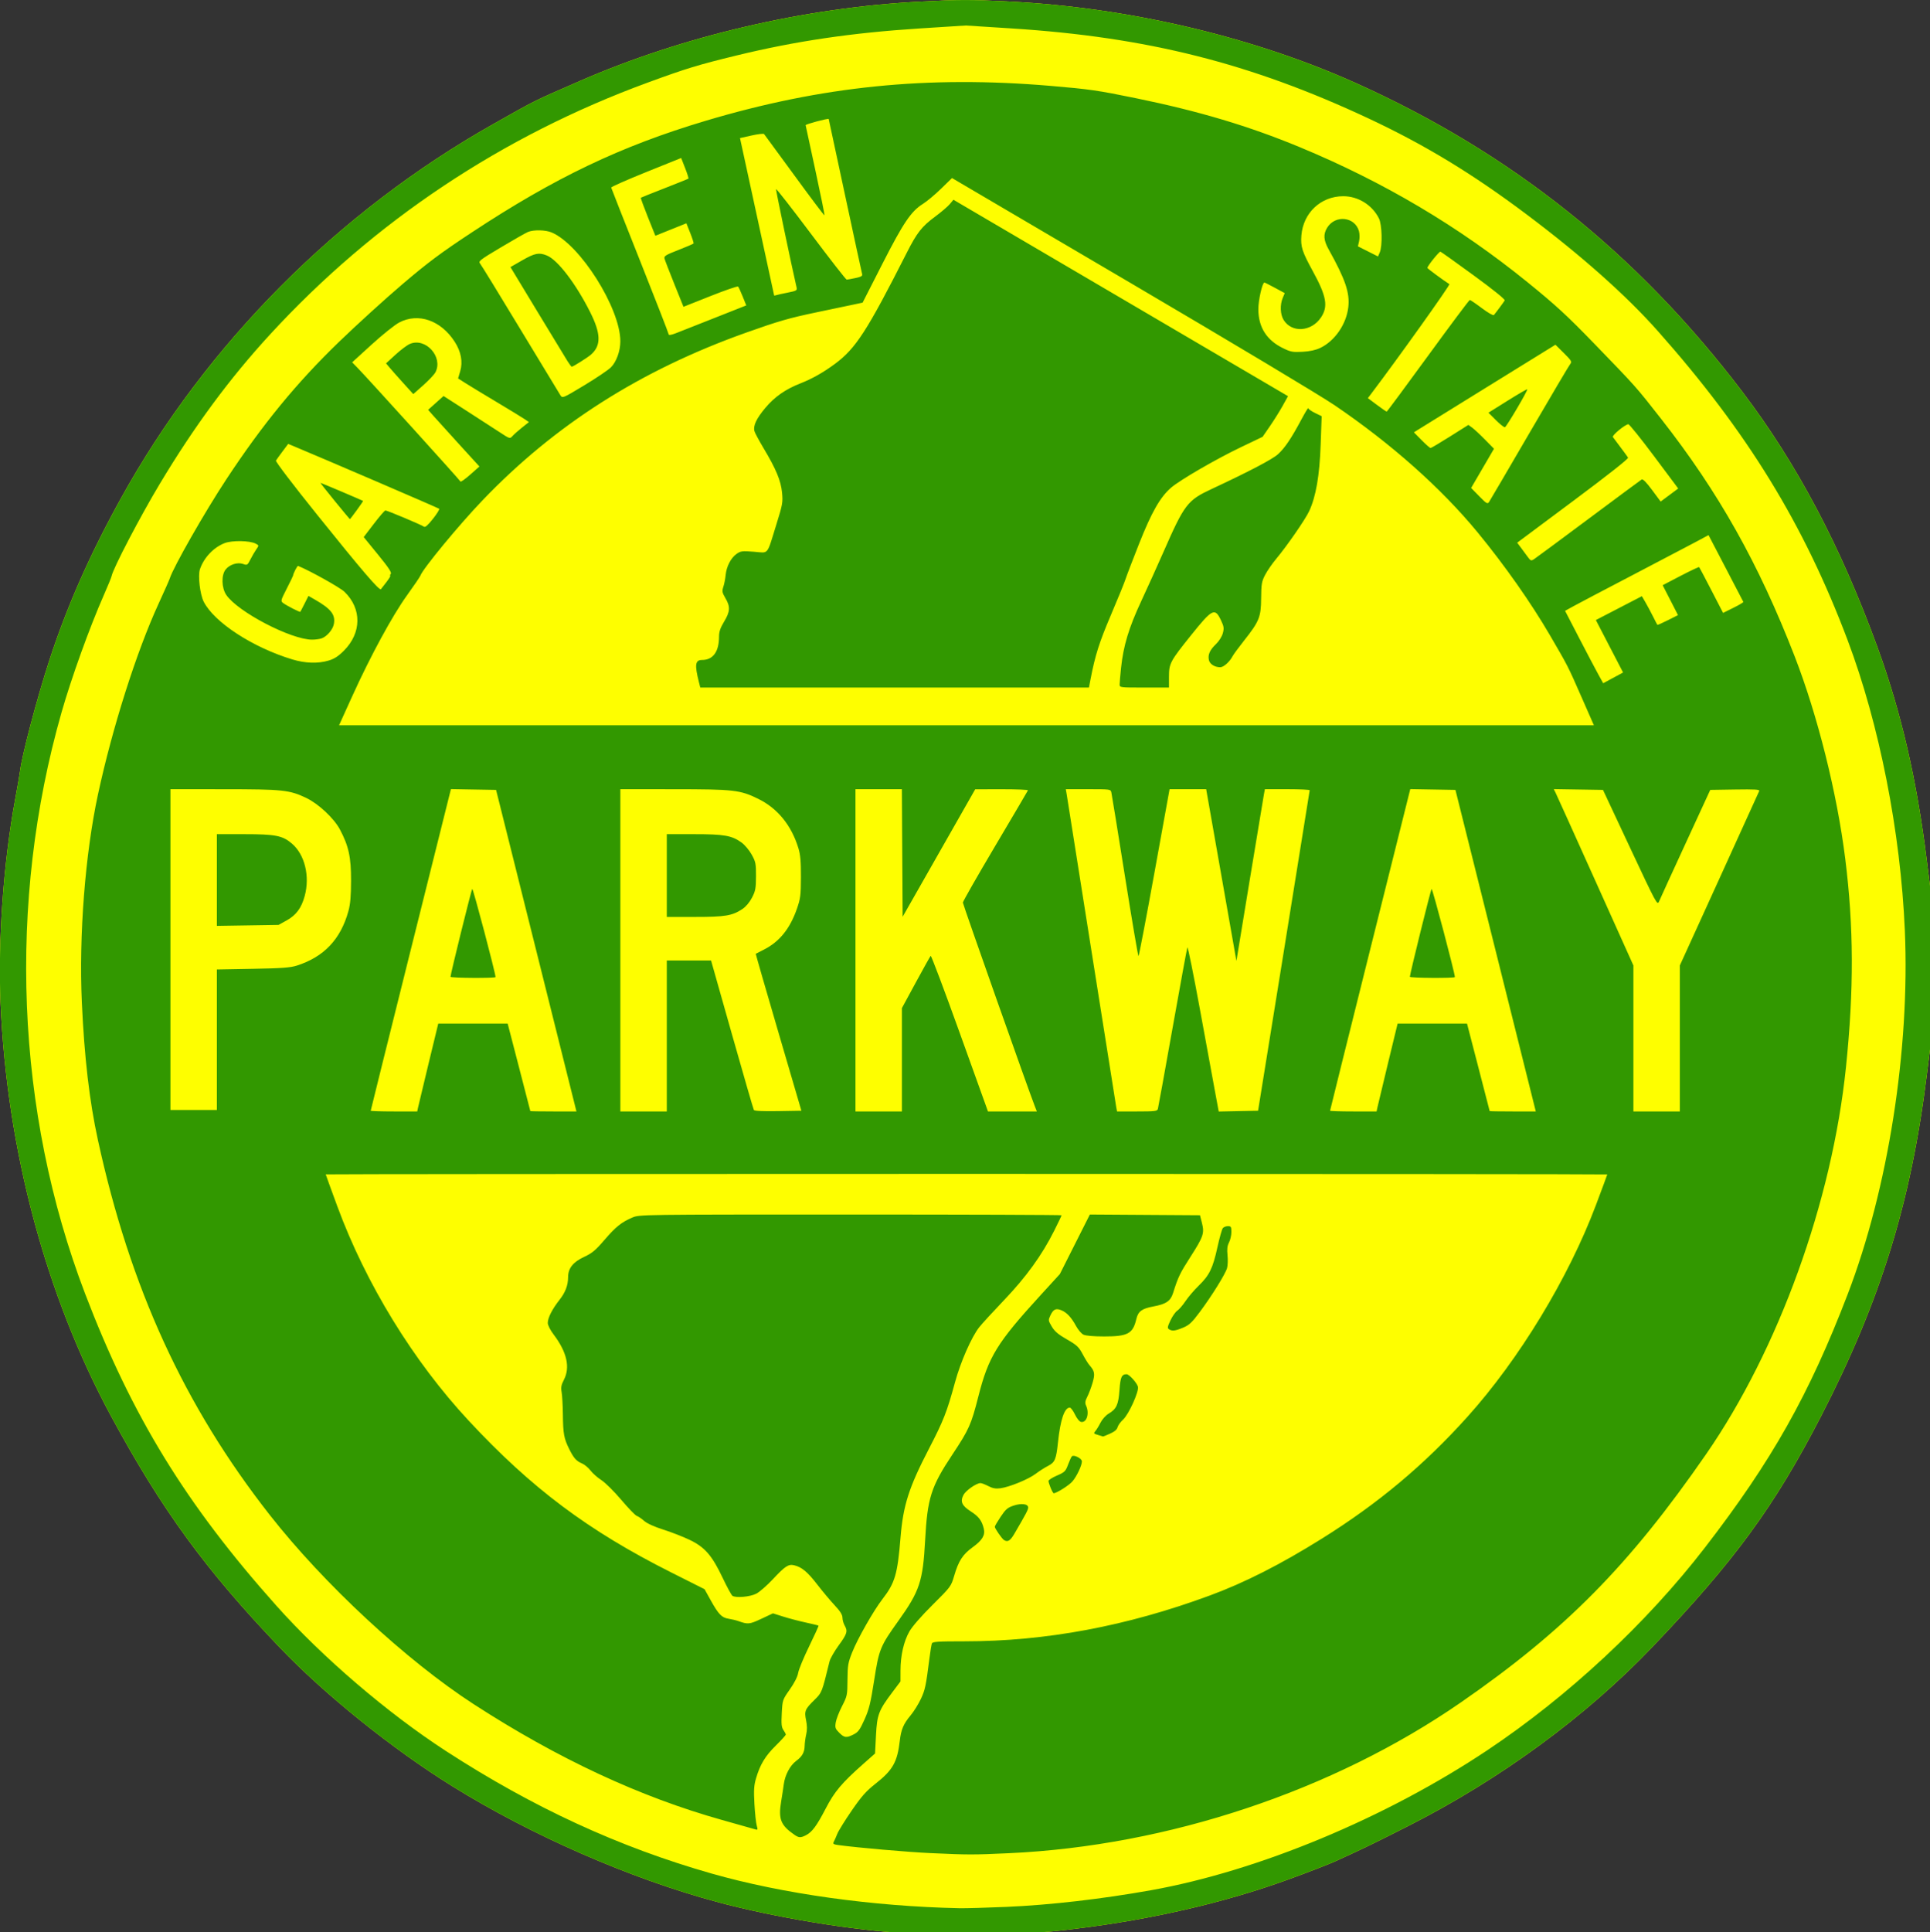
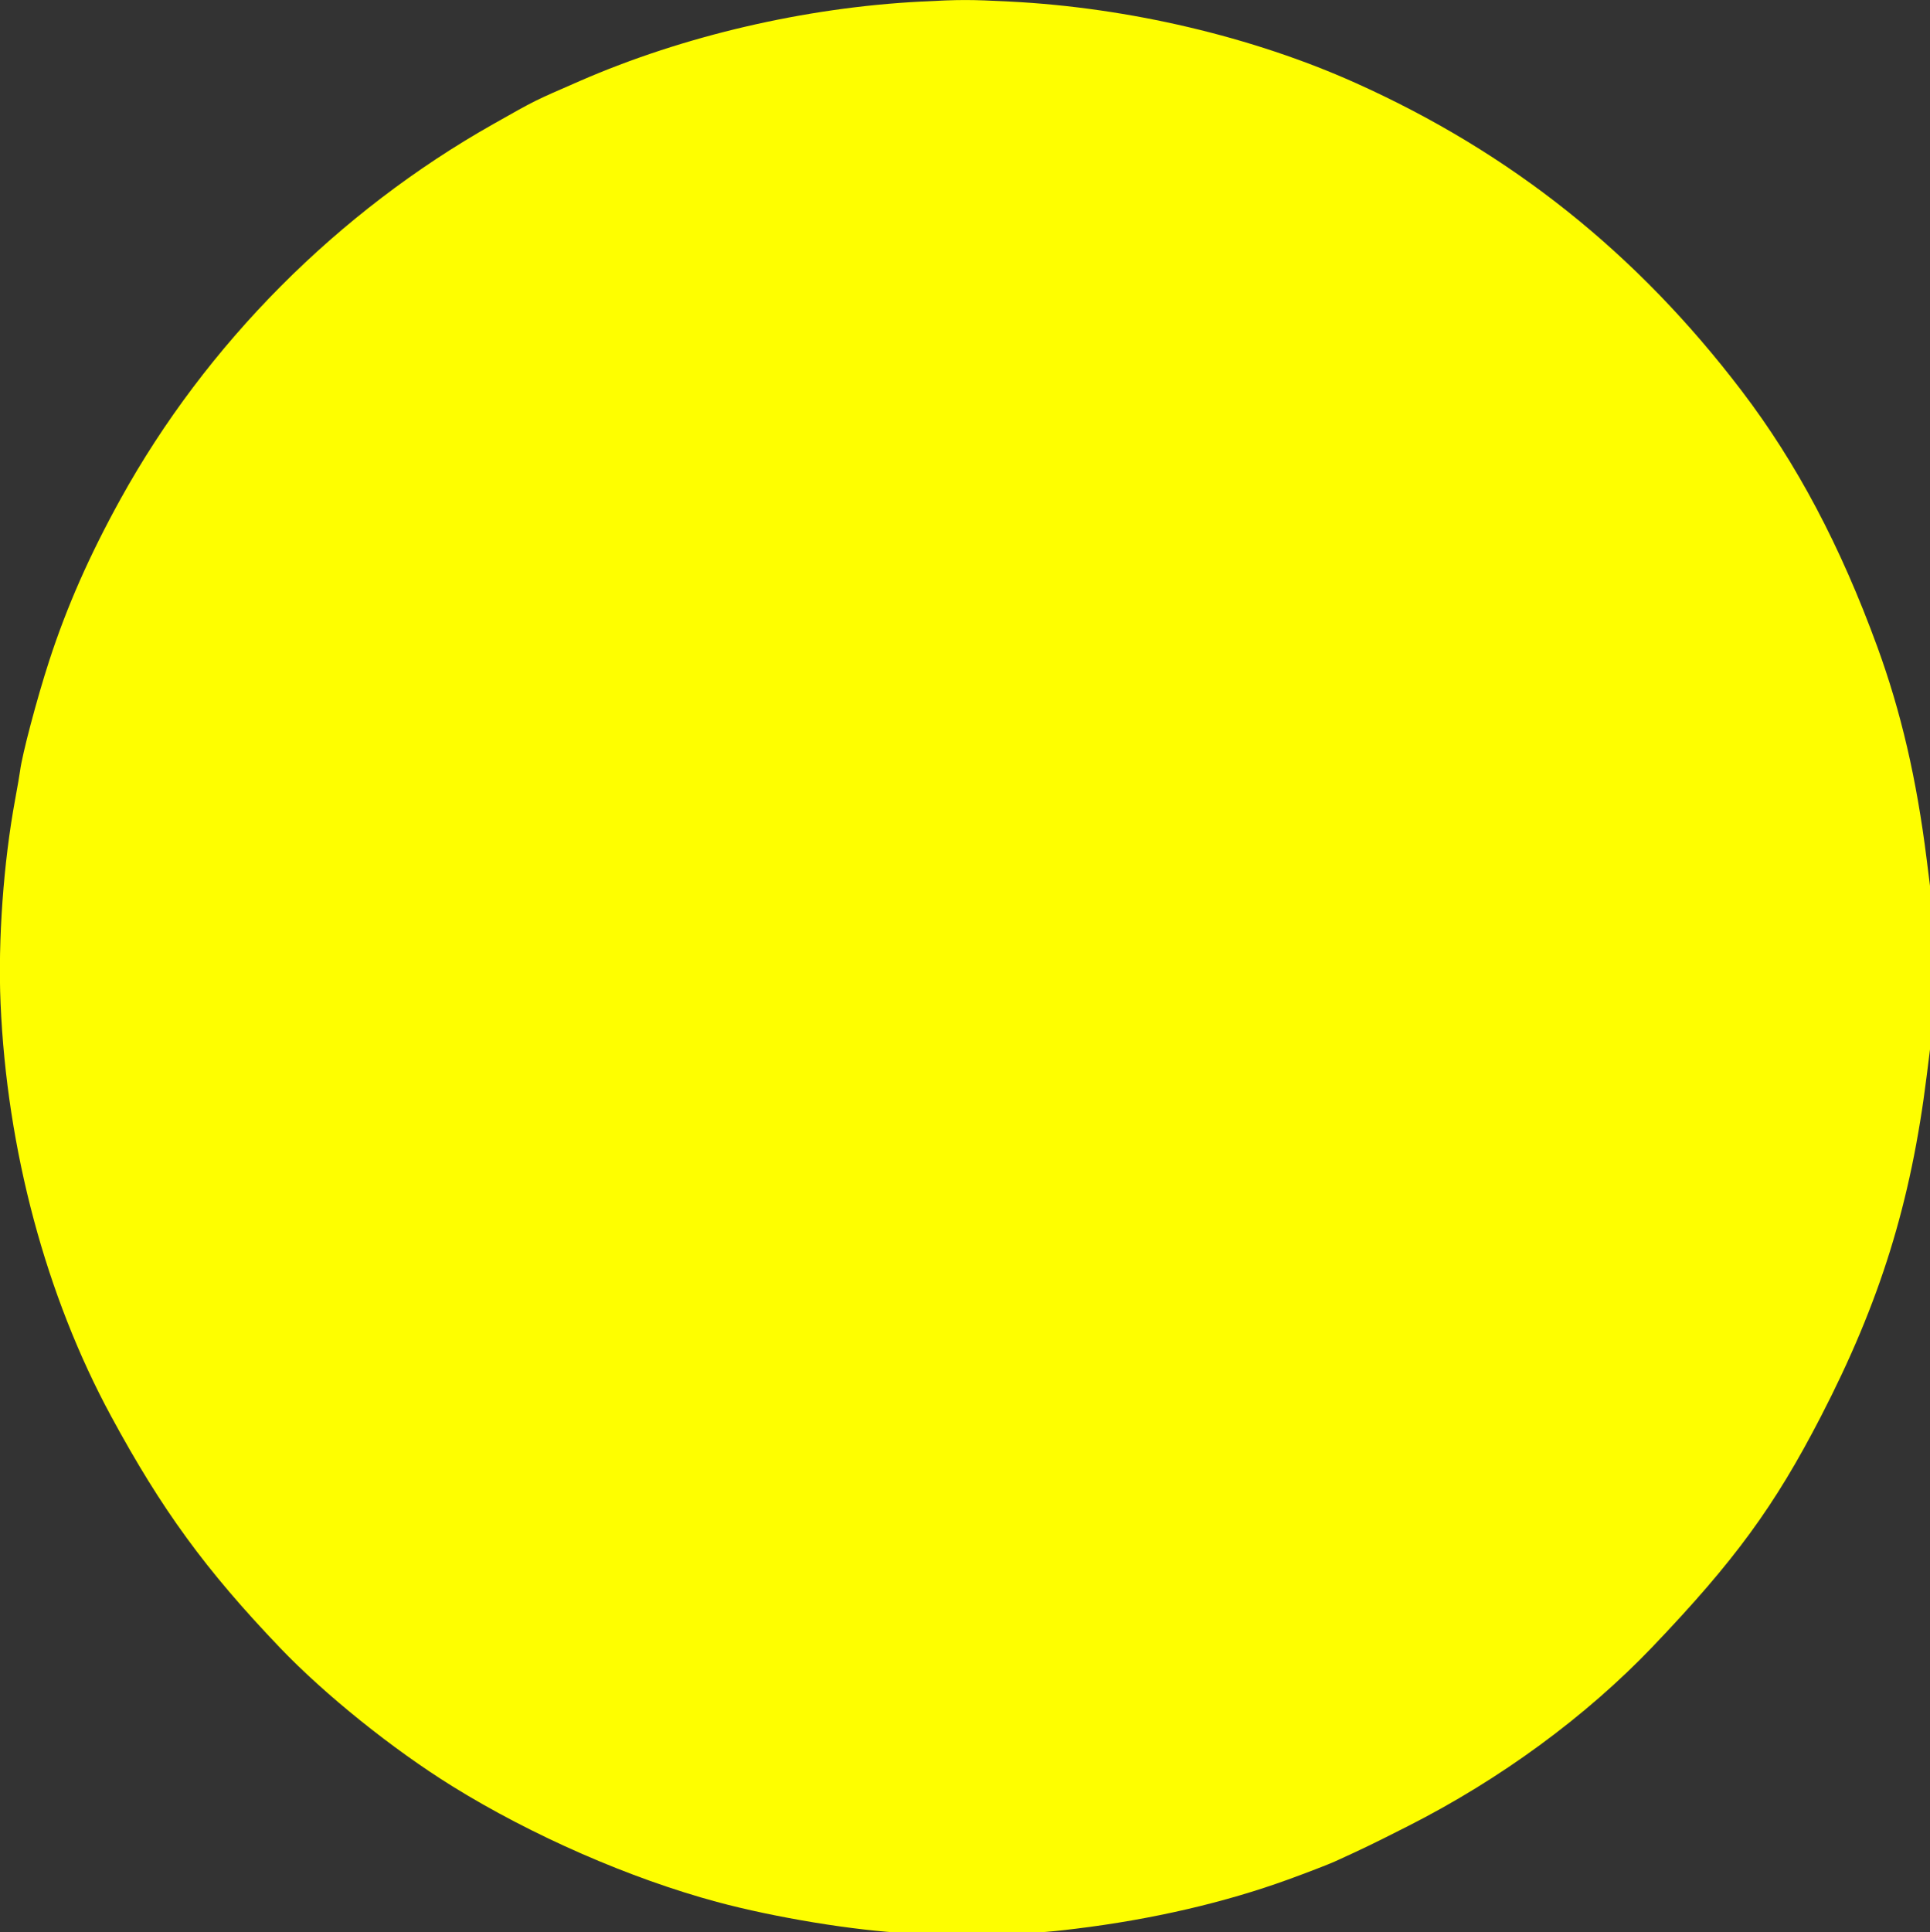
<svg xmlns="http://www.w3.org/2000/svg" version="1.0" width="500" height="500.47" id="svg2">
  <rect width="100%" height="100%" fill="#333333" stroke="none" />
  <defs id="defs5" />
  <g transform="matrix(0.376,0,0,0.376,35.091,-11.212)" id="g2189">
    <path d="M 532.1,1361.488 C 496.022,1359.832 440.883,1350.796 400.6,1339.938 C 340.735,1323.802 272.878,1294.139 218.288,1260.242 C 177.123,1234.681 130.563,1197.268 99.542,1164.825 C 48.305,1111.239 18.158,1069.92 -16.771,1005.408 C -61.686,922.456 -88.612,821.85 -92.946,720.796 C -94.793,677.733 -90.929,623.886 -82.876,580.439 C -81.295,571.914 -79.783,563.139 -79.514,560.939 C -78.163,549.877 -67.915,511.117 -59.477,485.154 C -47.332,447.783 -31.669,412.272 -10.201,373.439 C 48.729,266.836 139.24,175.838 246.6,115.254 C 276.592,98.329 273.522,99.857 306.176,85.616 C 377.395,54.556 461.359,35.005 541.121,30.909 C 568.817,29.487 574.511,29.487 602.621,30.906 C 684.245,35.025 769.868,55.18 840.6,86.923 C 947.749,135.009 1034.528,204.209 1106.839,299.228 C 1144.616,348.869 1174.734,405.722 1200.185,475.439 C 1216.529,520.208 1227.228,566.303 1234.19,621.939 L 1237.443,647.939 L 1237.435,696.439 L 1237.428,744.939 L 1234.182,770.939 C 1223.246,858.542 1202.174,926.403 1161.37,1005.424 C 1129.347,1067.441 1101.814,1105.089 1045.1,1164.411 C 999.291,1212.325 940.305,1255.554 876.899,1287.679 C 852.229,1300.178 846.917,1302.748 826.6,1312.017 C 822.2,1314.024 807.575,1319.671 794.1,1324.567 C 750.532,1340.395 700.456,1351.989 647.96,1358.404 C 625.616,1361.134 619.838,1361.454 585.96,1361.83 C 565.412,1362.058 541.175,1361.904 532.1,1361.488 z " style="fill:#fefe00" id="path2193" />
-     <path d="M 532.1,1361.488 C 496.022,1359.832 440.883,1350.796 400.6,1339.938 C 340.735,1323.802 272.878,1294.139 218.288,1260.242 C 177.123,1234.681 130.563,1197.268 99.542,1164.825 C 48.305,1111.239 18.158,1069.92 -16.771,1005.408 C -61.686,922.456 -88.612,821.85 -92.946,720.796 C -94.793,677.733 -90.929,623.886 -82.876,580.439 C -81.295,571.914 -79.783,563.139 -79.514,560.939 C -78.163,549.877 -67.915,511.117 -59.477,485.154 C -47.332,447.783 -31.669,412.272 -10.201,373.439 C 48.729,266.836 139.24,175.838 246.6,115.254 C 276.592,98.329 273.522,99.857 306.176,85.616 C 377.395,54.556 461.359,35.005 541.121,30.909 C 568.817,29.487 574.511,29.487 602.621,30.906 C 684.245,35.025 769.868,55.18 840.6,86.923 C 947.749,135.009 1034.528,204.209 1106.839,299.228 C 1144.616,348.869 1174.734,405.722 1200.185,475.439 C 1216.529,520.208 1227.228,566.303 1234.19,621.939 L 1237.443,647.939 L 1237.435,696.439 L 1237.428,744.939 L 1234.182,770.939 C 1223.246,858.542 1202.174,926.403 1161.37,1005.424 C 1129.347,1067.441 1101.814,1105.089 1045.1,1164.411 C 999.291,1212.325 940.305,1255.554 876.899,1287.679 C 852.229,1300.178 846.917,1302.748 826.6,1312.017 C 822.2,1314.024 807.575,1319.671 794.1,1324.567 C 750.532,1340.395 700.456,1351.989 647.96,1358.404 C 625.616,1361.134 619.838,1361.454 585.96,1361.83 C 565.412,1362.058 541.175,1361.904 532.1,1361.488 z M 599.888,1343.386 C 629.879,1342.107 665.729,1337.986 699.6,1331.923 C 773.775,1318.645 861.571,1282.11 931.6,1235.38 C 987.146,1198.313 1041.107,1148.066 1081.344,1095.939 C 1127.497,1036.148 1153.124,990.687 1179.716,921.439 C 1207.588,848.858 1222.682,752.87 1219.133,670.777 C 1216.201,602.956 1201.579,528.803 1179.695,470.768 C 1149.494,390.676 1110.543,327.266 1048.847,257.752 C 1027.144,233.298 996.335,205.921 958.678,177.628 C 921.308,149.55 888.393,129.571 849.517,111.369 C 768.357,73.368 697.002,55.372 603.85,49.412 L 572.1,47.381 L 540.35,49.412 C 493.648,52.4 454.787,58.134 414.181,68.028 C 387.606,74.503 379.604,76.943 353.1,86.652 C 252.66,123.446 164.378,182.29 92.757,260.183 C 64.778,290.611 40.458,323.562 16.65,363.296 C 3.043,386.006 -15.384,421.289 -16.433,426.641 C -16.617,427.577 -19.01,433.427 -21.752,439.641 C -31.554,461.858 -44.106,496.661 -50.927,520.531 C -88.339,651.463 -82.508,795.787 -34.757,920.819 C -2.476,1005.339 34.763,1066.082 97.126,1135.939 C 128.877,1171.505 173.831,1210.003 214.1,1236.114 C 273.92,1274.903 333.087,1302.181 396.848,1320.367 C 445.888,1334.354 508.056,1343.049 567.888,1344.288 C 571.897,1344.371 586.297,1343.965 599.888,1343.386 z M 547.6,1306.318 C 532.053,1305.608 497.502,1302.592 484.407,1300.802 C 480.885,1300.321 480.361,1299.966 481.132,1298.584 C 481.636,1297.679 482.724,1295.224 483.548,1293.129 C 484.373,1291.034 488.85,1283.802 493.497,1277.059 C 500.382,1267.069 503.438,1263.624 510.001,1258.455 C 521.831,1249.137 524.963,1243.585 526.65,1228.939 C 527.547,1221.154 529.181,1217.314 534.092,1211.448 C 536.297,1208.814 539.475,1203.725 541.153,1200.138 C 544.096,1193.85 544.636,1191.294 547.067,1172.164 C 547.68,1167.337 548.436,1162.725 548.748,1161.914 C 549.223,1160.676 552.854,1160.439 571.365,1160.439 C 627.241,1160.439 682.981,1150.024 740.252,1128.882 C 764.357,1119.984 788.909,1107.522 817.487,1089.679 C 856.215,1065.498 887.882,1039.002 917.74,1005.8 C 953.378,966.169 987.334,910.248 1006.236,860.06 C 1010.561,848.576 1014.1,839.014 1014.1,838.81 C 1014.1,838.606 815.425,838.439 572.6,838.439 C 329.775,838.439 131.1,838.584 131.1,838.762 C 131.1,838.94 134.672,848.789 139.039,860.65 C 158.671,913.976 191.366,967.336 229.578,1008.415 C 272.886,1054.973 311.818,1084.152 369.001,1112.911 L 392.119,1124.537 L 396.359,1132.168 C 401.77,1141.906 403.971,1144.168 408.738,1144.896 C 410.862,1145.221 413.95,1145.971 415.6,1146.564 C 421.957,1148.848 423.169,1148.722 431.238,1144.935 L 439.251,1141.175 L 446.426,1143.444 C 450.371,1144.692 457.358,1146.523 461.952,1147.512 C 466.546,1148.501 470.455,1149.461 470.638,1149.644 C 470.822,1149.828 467.901,1156.269 464.148,1163.958 C 460.395,1171.648 457.013,1179.832 456.631,1182.147 C 456.194,1184.804 454.07,1189.015 450.87,1193.571 C 445.831,1200.747 445.8,1200.839 445.32,1210.007 C 444.93,1217.471 445.149,1219.671 446.469,1221.556 C 447.366,1222.836 448.1,1224.243 448.1,1224.682 C 448.1,1225.121 445.005,1228.526 441.224,1232.248 C 433.903,1239.454 430.336,1245.379 427.551,1254.959 C 426.146,1259.792 425.947,1263.047 426.48,1272.486 C 426.841,1278.861 427.552,1285.531 428.062,1287.308 C 428.866,1290.112 428.765,1290.472 427.294,1290.031 C 426.362,1289.752 415.925,1286.806 404.1,1283.484 C 347.409,1267.557 291.008,1241.265 233.1,1203.769 C 186.853,1173.824 129.817,1120.925 92.578,1073.439 C 33.606,998.239 -3.659,916.955 -25.883,815.047 C -31.708,788.332 -35.209,758.306 -36.939,720.214 C -39.028,674.223 -34.66,618.059 -25.799,576.952 C -15.888,530.977 0.714,478.763 15.964,445.611 C 19.841,437.181 23.307,429.359 23.666,428.229 C 26.162,420.365 47.8,382.46 62.65,359.939 C 87.683,321.974 110.932,293.633 140.333,265.244 C 152.58,253.419 172.275,235.513 184.1,225.455 C 201.637,210.537 210.392,204.005 231.6,190.018 C 288.979,152.173 334.401,130.489 392.855,113.039 C 472.852,89.157 545.695,81.775 630.424,88.966 C 657.318,91.248 663.026,92.072 689.4,97.484 C 732.74,106.376 767.093,116.635 802.1,131.14 C 860.089,155.167 911.747,185.785 959.1,224.195 C 978.793,240.169 986.337,247.118 1005.674,267.098 C 1034.222,296.595 1033.639,295.938 1051.274,318.439 C 1090.746,368.799 1118.362,417.909 1143.215,481.939 C 1159.02,522.658 1172.399,576.156 1178.043,621.209 C 1183.956,668.405 1184.105,711.467 1178.541,765.154 C 1168.976,857.45 1132.156,959.278 1082.255,1031.439 C 1029.17,1108.205 984.927,1152.975 913.1,1202.611 C 825.013,1263.484 711.315,1301.385 601.768,1306.395 C 576.858,1307.534 574.158,1307.53 547.6,1306.318 z M 194.725,792.689 C 195.041,791.176 198.3,777.564 201.966,762.439 L 208.632,734.939 L 232.549,734.939 L 256.465,734.939 L 264.25,764.939 C 268.532,781.439 272.049,795.051 272.067,795.189 C 272.085,795.326 279.244,795.439 287.976,795.439 L 303.851,795.439 L 276.164,684.689 L 248.477,573.939 L 232.919,573.664 L 217.362,573.389 L 189.731,683.911 C 174.534,744.697 162.1,794.659 162.1,794.935 C 162.1,795.212 169.311,795.439 178.125,795.439 L 194.15,795.439 L 194.725,792.689 z M 217.085,702.689 C 217.051,700.906 231.402,642.863 232.053,642.152 C 232.601,641.553 248.1,700.199 248.1,702.875 C 248.1,703.734 217.102,703.548 217.085,702.689 z M 366.1,743.439 L 366.1,691.439 L 381.35,691.44 L 396.6,691.441 L 411.029,742.422 C 418.966,770.461 425.75,793.872 426.104,794.446 C 426.521,795.12 432.436,795.392 442.795,795.214 L 458.842,794.939 L 443.019,740.974 C 434.316,711.293 427.287,686.935 427.398,686.844 C 427.509,686.754 429.978,685.485 432.886,684.024 C 443.687,678.598 450.983,669.59 455.775,655.767 C 458.211,648.737 458.492,646.511 458.531,633.939 C 458.564,623.143 458.156,618.578 456.751,613.991 C 451.946,598.306 442.431,586.643 429.1,580.096 C 416.632,573.973 412.266,573.476 370.85,573.456 L 334.1,573.439 L 334.1,684.439 L 334.1,795.439 L 350.1,795.439 L 366.1,795.439 L 366.1,743.439 z M 366.1,632.939 L 366.1,604.439 L 384.918,604.439 C 405.728,604.439 410.936,605.363 417.686,610.256 C 419.839,611.816 422.95,615.533 424.6,618.516 C 427.353,623.493 427.597,624.719 427.563,633.439 C 427.53,641.794 427.197,643.571 424.798,648.184 C 423.123,651.405 420.57,654.423 418.182,656.003 C 411.163,660.648 406.399,661.439 385.441,661.439 L 366.1,661.439 L 366.1,632.939 z M 528.1,759.835 L 528.1,724.231 L 537.676,706.585 C 542.944,696.88 547.556,688.632 547.926,688.258 C 548.297,687.883 557.328,711.846 567.997,741.508 L 587.394,795.439 L 604.239,795.439 L 621.083,795.439 L 619.613,791.689 C 615.261,780.594 570.1,652.786 570.1,651.564 C 570.1,650.77 580.112,633.238 592.35,612.606 C 604.587,591.973 614.75,574.72 614.933,574.266 C 615.116,573.811 607.016,573.454 596.933,573.472 L 578.6,573.505 L 553.6,617.424 L 528.6,661.342 L 528.339,617.391 L 528.079,573.439 L 512.089,573.439 L 496.1,573.439 L 496.1,684.439 L 496.1,795.439 L 512.1,795.439 L 528.1,795.439 L 528.1,759.835 z M 704.463,793.689 C 704.737,792.726 709.291,767.639 714.583,737.939 C 719.874,708.239 724.463,683.264 724.779,682.439 C 725.095,681.614 729.101,701.414 733.681,726.439 C 738.26,751.464 742.993,777.239 744.197,783.716 L 746.388,795.493 L 759.944,795.216 L 773.5,794.939 L 791.264,684.939 C 801.035,624.439 809.045,574.601 809.064,574.189 C 809.084,573.776 802.145,573.439 793.645,573.439 L 778.19,573.439 L 777.567,576.76 C 777.224,578.587 772.81,605.211 767.758,635.924 L 758.571,691.766 L 748.154,632.602 L 737.736,573.439 L 725.129,573.439 L 712.522,573.439 L 702.1,630.939 C 696.367,662.564 691.416,688.439 691.097,688.439 C 690.779,688.439 686.563,663.576 681.73,633.189 C 676.896,602.801 672.703,576.926 672.412,575.689 C 671.891,573.476 671.631,573.439 656.446,573.439 L 641.009,573.439 L 641.58,576.689 C 641.894,578.476 649.57,626.964 658.637,684.439 C 667.705,741.914 675.393,790.401 675.723,792.189 L 676.322,795.439 L 690.144,795.439 C 702.45,795.439 704.019,795.247 704.463,793.689 z M 855.725,792.689 C 856.041,791.176 859.3,777.564 862.966,762.439 L 869.632,734.939 L 893.549,734.939 L 917.465,734.939 L 925.25,764.939 C 929.532,781.439 933.049,795.051 933.067,795.189 C 933.085,795.326 940.244,795.439 948.976,795.439 L 964.851,795.439 L 937.164,684.689 L 909.477,573.939 L 893.919,573.664 L 878.362,573.389 L 850.731,683.911 C 835.534,744.697 823.1,794.659 823.1,794.935 C 823.1,795.212 830.311,795.439 839.125,795.439 L 855.15,795.439 L 855.725,792.689 z M 878.085,702.689 C 878.051,700.906 892.402,642.863 893.053,642.152 C 893.601,641.553 909.1,700.199 909.1,702.875 C 909.1,703.734 878.102,703.548 878.085,702.689 z M 1064.1,745.154 L 1064.1,694.869 L 1091.197,635.404 C 1106.101,602.698 1118.528,575.365 1118.813,574.665 C 1119.224,573.656 1115.765,573.448 1102.195,573.665 L 1085.057,573.939 L 1068.005,610.939 C 1058.626,631.289 1050.407,649.246 1049.741,650.844 C 1048.575,653.643 1047.851,652.298 1029.839,613.844 L 1011.146,573.939 L 994.188,573.665 L 977.23,573.392 L 978.602,576.165 C 979.356,577.691 991.702,605.025 1006.037,636.908 L 1032.1,694.878 L 1032.1,745.158 L 1032.1,795.439 L 1048.1,795.439 L 1064.1,795.439 L 1064.1,745.154 z M 56.1,746.04 L 56.1,697.641 L 80.85,697.192 C 100.717,696.831 106.685,696.398 111.1,694.995 C 129.831,689.045 141.395,676.857 146.731,657.439 C 148.053,652.63 148.528,647.167 148.557,636.439 C 148.602,620.319 146.916,612.593 140.858,601.168 C 136.793,593.501 126.098,583.495 117.667,579.471 C 106.141,573.97 101.468,573.475 60.85,573.456 L 24.1,573.439 L 24.1,683.939 L 24.1,794.439 L 40.1,794.439 L 56.1,794.439 L 56.1,746.04 z M 56.1,636.025 L 56.1,604.439 L 74.918,604.439 C 96.499,604.439 101.356,605.398 107.832,610.942 C 116.658,618.497 120.301,633.403 116.632,646.956 C 114.359,655.356 110.749,660.218 104.023,663.939 L 98.6,666.939 L 77.35,667.275 L 56.1,667.611 L 56.1,636.025 z M 996.654,510.689 C 986.735,488.104 987.305,489.223 974.621,467.439 C 961.602,445.081 943.266,419.009 924.704,396.465 C 899.629,366.01 865.311,335.517 826.239,308.973 C 816.354,302.257 755.857,266.021 685.748,224.821 L 562.618,152.464 L 555.109,159.788 C 550.979,163.815 545.35,168.521 542.6,170.244 C 534.406,175.377 529.096,183.235 514.554,211.755 L 501.023,238.29 L 496.311,239.29 C 493.72,239.84 481.565,242.388 469.3,244.952 C 450.411,248.901 442.992,251.04 420.8,258.933 C 348.062,284.805 288.936,322.418 239.049,374.552 C 222.824,391.507 198.183,421.367 196.333,426.314 C 195.999,427.208 191.835,433.339 187.081,439.939 C 176.962,453.985 161.902,481.74 149.234,509.689 L 140.282,529.439 L 572.585,529.439 L 1004.888,529.439 L 996.654,510.689 z M 388.233,499.689 C 385.205,487.662 385.667,484.441 390.417,484.435 C 397.977,484.426 402.081,478.783 402.094,468.38 C 402.098,464.95 402.966,462.382 405.6,458.009 C 409.775,451.075 409.963,447.768 406.516,441.886 C 404.218,437.965 404.058,437.094 405.074,434.016 C 405.702,432.113 406.409,428.498 406.645,425.983 C 407.197,420.09 410.235,414.191 414.154,411.4 C 417.007,409.369 417.963,409.248 426.164,409.89 C 436.642,410.71 434.792,412.961 441.592,391.113 C 445.911,377.236 446.161,375.829 445.506,369.113 C 444.701,360.873 441.409,352.978 432.716,338.439 C 429.592,333.214 426.782,327.95 426.473,326.742 C 425.523,323.037 427.883,318.067 434.101,310.68 C 440.477,303.106 447.913,297.931 458.231,293.887 C 466.277,290.734 474.116,286.295 482.1,280.37 C 496.364,269.785 504.18,257.679 531.446,203.939 C 538.508,190.02 541.785,185.853 551.1,178.952 C 555.225,175.895 559.725,172.05 561.1,170.406 L 563.6,167.417 L 678.858,235.067 L 794.116,302.718 L 790.45,309.328 C 788.434,312.964 784.493,319.266 781.692,323.332 L 776.6,330.726 L 761.461,337.97 C 744.369,346.148 719.642,360.489 713.533,365.767 C 706.04,372.241 700.128,382.612 691.484,404.442 C 687.02,415.715 682.801,426.739 682.109,428.939 C 681.416,431.139 676.916,442.164 672.11,453.439 C 664.033,472.387 661.253,481.147 658.066,497.689 L 656.958,503.439 L 523.067,503.439 L 389.177,503.439 L 388.233,499.689 z M 678.117,501.189 C 678.127,499.951 678.562,494.889 679.084,489.939 C 680.703,474.605 684.401,462.362 692.976,443.939 C 697.328,434.589 704.148,419.514 708.132,410.439 C 722.771,377.091 724.768,374.469 741.449,366.69 C 767.08,354.738 783.306,346.247 787.144,342.779 C 791.877,338.504 796.328,331.918 803.257,318.939 C 805.899,313.989 808.07,310.412 808.08,310.99 C 808.091,311.567 810.173,313.048 812.707,314.279 L 817.315,316.518 L 816.612,336.228 C 815.852,357.555 813.372,371.876 808.698,381.925 C 806.05,387.619 793.464,405.816 785.972,414.783 C 783.215,418.082 779.777,423.066 778.332,425.86 C 775.986,430.393 775.693,432.121 775.61,441.939 C 775.499,454.958 774.34,457.808 763.656,471.322 C 760.01,475.932 756.539,480.657 755.942,481.822 C 753.973,485.659 749.764,489.439 747.46,489.439 C 743.596,489.439 740.23,487.311 739.607,484.474 C 738.8,480.799 740.24,477.577 744.522,473.474 C 746.599,471.484 748.593,468.321 749.206,466.044 C 750.124,462.634 749.961,461.413 748.039,457.31 C 743.771,448.197 742.049,449.027 727.44,467.234 C 712.819,485.456 712.1,486.812 712.1,496.15 L 712.1,503.439 L 695.1,503.439 C 678.132,503.439 678.1,503.435 678.117,501.189 z M 1015.613,475.007 L 1006.234,456.939 L 1022.09,448.72 L 1037.946,440.501 L 1040.398,444.72 C 1041.747,447.04 1044.086,451.414 1045.595,454.439 C 1047.105,457.464 1048.465,460.08 1048.617,460.253 C 1048.77,460.426 1052.031,458.988 1055.865,457.057 L 1062.835,453.547 L 1057.553,443.243 L 1052.271,432.939 L 1064.649,426.486 C 1071.457,422.936 1077.207,420.236 1077.428,420.486 C 1077.65,420.735 1081.445,427.933 1085.863,436.482 L 1093.896,452.025 L 1101.007,448.509 C 1104.918,446.575 1108.001,444.744 1107.859,444.441 C 1107.716,444.137 1102.261,433.66 1095.735,421.157 L 1083.871,398.426 L 1074.735,403.318 C 1069.711,406.008 1050.3,416.19 1031.6,425.944 C 1012.9,435.698 994.768,445.232 991.307,447.131 L 985.014,450.584 L 994.688,469.262 C 1000.009,479.534 1005.922,490.76 1007.827,494.207 L 1011.292,500.476 L 1018.142,496.776 L 1024.992,493.076 L 1015.613,475.007 z M 133.066,484.856 C 137.014,483.684 139.742,481.926 143.594,478.075 C 155.865,465.804 156.051,449.153 144.046,437.503 C 141.016,434.562 120.471,423.09 112.076,419.651 C 111.499,419.415 108.78,424.665 108.561,426.439 C 108.527,426.714 106.562,430.735 104.194,435.375 C 100.083,443.434 99.973,443.875 101.745,445.205 C 104.195,447.046 113.221,451.661 113.579,451.256 C 113.733,451.082 115.061,448.547 116.529,445.623 L 119.2,440.307 L 123.9,443.008 C 134.797,449.27 137.908,453.318 136.714,459.683 C 136.01,463.434 132.055,468.125 128.437,469.501 C 127.08,470.017 124.055,470.439 121.716,470.439 C 107.216,470.439 70.536,451.333 62.592,439.642 C 59.315,434.82 59.075,426.011 62.115,422.146 C 64.84,418.682 70.257,416.949 74.135,418.301 C 76.987,419.295 77.198,419.165 79.236,415.139 C 80.404,412.829 82.216,409.725 83.261,408.241 C 85.152,405.556 85.151,405.536 82.887,404.325 C 78.874,402.177 66.664,401.952 61.485,403.93 C 53.88,406.834 47.092,414 44.427,421.939 C 42.958,426.313 44.478,439.3 47.048,444.338 C 54.303,458.559 80.853,475.836 108.1,484.066 C 117.002,486.755 125.74,487.032 133.066,484.856 z M 173.006,430.689 C 174.8,428.351 175.95,426.439 175.561,426.439 C 175.173,426.439 175.327,425.87 175.904,425.175 C 176.686,424.232 174.45,420.844 167.112,411.85 L 157.272,399.79 L 164.286,390.614 C 168.144,385.568 171.709,381.439 172.208,381.439 C 173.487,381.439 197.348,391.484 198.776,392.623 C 199.597,393.278 201.463,391.655 204.955,387.25 C 207.706,383.779 209.651,380.641 209.278,380.277 C 208.757,379.77 128.839,345.409 108.912,337.126 L 105.224,335.593 L 101.348,340.766 C 99.217,343.611 97.166,346.455 96.791,347.085 C 96.397,347.748 108.515,363.663 125.507,384.799 C 156.371,423.189 168.126,436.897 169.137,435.674 C 169.471,435.27 171.212,433.026 173.006,430.689 z M 137.337,374.939 C 131.715,368.064 127.294,362.439 127.513,362.439 C 127.935,362.439 156.432,374.527 156.841,374.88 C 157.068,375.075 148.1,387.439 147.731,387.439 C 147.636,387.439 142.959,381.814 137.337,374.939 z M 1001.299,387.152 C 1020.715,372.684 1037.15,360.511 1037.822,360.1 C 1038.626,359.61 1041.074,362.091 1044.964,367.337 L 1050.883,375.32 L 1056.933,370.825 L 1062.982,366.33 L 1046.395,344.134 C 1037.273,331.927 1029.27,321.989 1028.612,322.051 C 1026.248,322.274 1017.16,329.806 1017.963,330.877 C 1025.872,341.429 1027.853,344.121 1028.417,345.083 C 1028.833,345.793 1014.469,357.12 990.556,374.939 L 952.024,403.651 L 954.384,406.795 C 955.682,408.524 957.807,411.399 959.106,413.183 C 961.329,416.237 961.601,416.34 963.734,414.943 C 964.98,414.126 981.884,401.621 1001.299,387.152 z M 960.568,327.939 C 975.302,302.639 987.964,281.24 988.706,280.385 C 989.874,279.04 989.272,278.057 984.221,273.059 L 978.387,267.286 L 931.993,295.959 C 906.477,311.729 884.534,325.308 883.232,326.135 L 880.865,327.639 L 886.198,333.039 C 889.131,336.009 891.898,338.439 892.346,338.439 C 892.795,338.439 898.841,334.857 905.782,330.479 L 918.403,322.519 L 921.002,324.403 C 922.431,325.44 926.399,329.134 929.82,332.613 L 936.04,338.939 L 928.166,352.439 L 920.292,365.939 L 925.878,371.652 C 930.853,376.74 931.59,377.177 932.621,375.652 C 933.257,374.71 945.834,353.239 960.568,327.939 z M 937.41,319.273 L 932.239,314.102 L 945.417,305.851 C 952.664,301.313 958.764,297.77 958.971,297.977 C 959.55,298.556 944.73,323.729 943.586,324.11 C 943.034,324.294 940.255,322.118 937.41,319.273 z M 223.302,336.154 C 215.766,327.897 207.813,319.113 205.629,316.636 L 201.659,312.131 L 206.971,307.373 L 212.283,302.616 L 227.941,312.673 C 236.553,318.205 246.842,324.86 250.804,327.464 C 257.974,332.173 258.018,332.186 259.804,330.173 C 260.792,329.059 263.738,326.445 266.352,324.363 L 271.103,320.578 L 268.352,318.671 C 266.838,317.622 258.175,312.33 249.1,306.91 C 240.025,301.49 230.282,295.582 227.449,293.78 L 222.299,290.505 L 223.779,285.457 C 225.657,279.05 224.345,272.054 219.993,265.272 C 210.478,250.445 194.832,245.027 181.67,252.001 C 178.622,253.617 170.093,260.445 162.717,267.175 L 149.308,279.412 L 152.989,283.175 C 159.74,290.077 223.595,360.591 223.931,361.515 C 224.113,362.015 227.129,359.892 230.633,356.796 L 237.004,351.168 L 223.302,336.154 z M 184.695,293.863 C 180.992,289.774 176.768,285.009 175.309,283.275 L 172.655,280.122 L 179.128,274.178 C 182.687,270.909 187.135,267.569 189.011,266.756 C 199.856,262.055 212.179,275.65 206.691,286.261 C 205.917,287.759 202.166,291.755 198.356,295.141 L 191.429,301.298 L 184.695,293.863 z M 890.6,274.927 C 906,253.782 918.951,236.472 919.381,236.46 C 919.811,236.448 923.544,238.984 927.676,242.094 C 931.859,245.242 935.534,247.348 935.967,246.844 C 937.383,245.194 942.753,237.958 943.432,236.783 C 943.848,236.064 935.776,229.545 922.055,219.518 C 909.929,210.658 899.614,203.303 899.133,203.174 C 898.29,202.948 890.054,213.204 890.143,214.369 C 890.178,214.828 901.303,223.035 905.302,225.552 C 906.042,226.018 869.946,276.607 851.466,301.004 L 849.144,304.07 L 855.372,308.719 C 858.797,311.277 861.825,313.37 862.1,313.371 C 862.375,313.372 875.2,296.073 890.6,274.927 z M 327.633,282.838 C 331.384,279.088 334.1,271.561 334.1,264.917 C 334.1,242.12 306.3,198.106 286.74,189.933 C 282.447,188.139 274.26,187.986 270.397,189.627 C 268.858,190.28 260.483,195.05 251.784,200.226 C 237.493,208.73 236.106,209.796 237.392,211.288 C 238.174,212.196 250.644,232.514 265.103,256.439 C 279.561,280.364 292.03,300.918 292.811,302.114 C 294.22,304.272 294.352,304.217 309.24,295.256 C 317.495,290.288 325.772,284.7 327.633,282.838 z M 297.682,278.569 C 296.338,276.441 286.946,260.996 276.811,244.248 L 258.382,213.796 L 266.543,209.117 C 275.224,204.14 278.126,203.587 283.589,205.87 C 291.043,208.984 303.524,225.357 313.309,244.855 C 320.771,259.726 320.947,267.796 313.945,274.025 C 311.657,276.06 301.538,282.439 300.597,282.439 C 300.337,282.439 299.026,280.697 297.682,278.569 z M 816.336,269.489 C 826.37,264.706 834.331,253.152 835.663,241.439 C 836.791,231.517 833.677,222.358 822.098,201.55 C 818.615,195.292 818.329,191.214 821.059,186.737 C 826.633,177.597 840.239,179.04 843.007,189.065 C 843.504,190.867 843.547,193.954 843.103,195.926 L 842.294,199.511 L 849.214,202.996 L 856.133,206.481 L 857.34,203.71 C 859.281,199.252 858.933,184.608 856.783,180.289 C 852.157,170.994 842.401,164.944 832.1,164.983 C 816.7,165.041 804.593,176.425 803.341,192.025 C 802.726,199.677 803.827,203.133 811.116,216.439 C 820.702,233.938 821.94,240.929 816.802,248.553 C 810.143,258.434 796.624,259.267 791.059,250.14 C 788.757,246.364 788.507,239.792 790.486,235.056 L 791.873,231.737 L 785.117,228.088 C 781.401,226.081 778.138,224.439 777.867,224.439 C 776.417,224.439 773.64,236.71 773.68,242.939 C 773.761,255.29 779.354,264.111 790.6,269.622 C 795.982,272.26 797.372,272.521 804.1,272.155 C 809.133,271.881 813.157,271.004 816.336,269.489 z M 399.231,248.755 L 420.862,240.2 L 418.393,234.069 C 417.035,230.697 415.613,227.611 415.233,227.21 C 414.853,226.809 406.23,229.782 396.071,233.818 L 377.6,241.154 L 371.321,225.547 C 367.868,216.962 364.812,209.039 364.53,207.939 C 364.086,206.203 365.353,205.421 374.103,202.023 C 379.649,199.869 384.345,197.844 384.538,197.523 C 384.732,197.202 383.699,193.944 382.244,190.284 L 379.599,183.63 L 368.914,187.925 L 358.229,192.221 L 353.039,179.288 C 350.185,172.175 348.018,166.211 348.225,166.035 C 348.431,165.858 355.8,162.908 364.6,159.479 C 373.4,156.05 380.784,153.066 381.01,152.848 C 381.236,152.63 380.203,149.347 378.714,145.553 L 376.007,138.654 L 351.804,148.4 C 338.491,153.761 327.687,158.55 327.793,159.043 C 327.899,159.536 336.841,182.214 347.665,209.439 C 358.488,236.664 367.363,259.465 367.388,260.109 C 367.418,260.9 369.076,260.637 372.516,259.294 C 375.312,258.203 387.334,253.46 399.231,248.755 z M 449.324,231.404 C 455.322,230.225 455.997,229.858 455.57,228.01 C 451.841,211.858 441.166,160.74 441.385,160.084 C 441.546,159.601 452.35,173.433 465.394,190.822 C 478.438,208.211 489.536,222.439 490.056,222.439 C 490.576,222.439 493.291,221.948 496.089,221.348 C 500.091,220.489 501.073,219.903 500.693,218.598 C 500.427,217.685 495.151,193.314 488.969,164.439 C 482.787,135.564 477.7,111.874 477.664,111.794 C 477.379,111.156 461.637,115.37 461.759,116.051 C 461.847,116.539 464.889,130.621 468.52,147.344 C 472.151,164.067 474.949,177.923 474.737,178.134 C 474.526,178.346 465.233,166.013 454.087,150.729 C 442.941,135.444 433.51,122.588 433.131,122.159 C 432.751,121.73 428.862,122.18 424.489,123.159 L 416.537,124.939 L 428.275,178.939 C 434.731,208.639 440.032,233.099 440.056,233.296 C 440.08,233.492 440.662,233.444 441.35,233.189 C 442.037,232.934 445.626,232.131 449.324,231.404 z M 454.072,1293.724 C 444.51,1287.091 442.864,1282.914 444.938,1270.547 C 445.548,1266.912 446.343,1261.689 446.705,1258.939 C 447.552,1252.512 451.038,1245.936 455.241,1242.834 C 459.403,1239.764 461.012,1236.902 461.089,1232.439 C 461.122,1230.514 461.605,1226.958 462.163,1224.536 C 462.869,1221.477 462.843,1218.518 462.078,1214.834 C 460.76,1208.485 461.282,1207.234 468.007,1200.625 C 472.985,1195.735 472.993,1195.712 478.226,1174.304 C 478.715,1172.304 481.586,1167.284 484.607,1163.148 C 490.4,1155.216 490.907,1153.475 488.6,1149.439 C 487.814,1148.064 487.155,1145.668 487.135,1144.115 C 487.11,1142.108 485.559,1139.648 481.774,1135.615 C 478.846,1132.493 473.429,1126.028 469.737,1121.247 C 463.039,1112.574 459.067,1109.277 453.829,1108.043 C 449.925,1107.123 447.618,1108.637 439.221,1117.629 C 435.162,1121.974 429.987,1126.479 427.721,1127.64 C 423.516,1129.793 413.828,1130.666 411.361,1129.114 C 410.679,1128.685 407.644,1123.121 404.615,1116.749 C 397.221,1101.193 392.305,1095.549 381.759,1090.507 C 377.272,1088.362 369.132,1085.195 363.671,1083.469 C 357.421,1081.494 352.536,1079.273 350.486,1077.474 C 348.696,1075.901 346.414,1074.353 345.415,1074.032 C 344.417,1073.71 339.61,1068.734 334.733,1062.973 C 329.857,1057.212 323.704,1051.11 321.06,1049.413 C 318.416,1047.717 315.034,1044.731 313.545,1042.778 C 312.055,1040.825 309.424,1038.637 307.698,1037.915 C 303.775,1036.276 301.988,1034.265 298.837,1027.939 C 295.273,1020.785 294.645,1017.375 294.506,1004.439 C 294.438,998.114 294.053,991.089 293.649,988.829 C 293.062,985.537 293.37,983.845 295.193,980.329 C 299.651,971.733 297.288,961.224 288.187,949.17 C 285.751,945.944 284.1,942.667 284.1,941.058 C 284.1,937.62 287.23,931.481 292.165,925.237 C 296.227,920.098 298.085,915.19 298.094,909.575 C 298.104,903.498 301.487,899.195 309.008,895.691 C 314.673,893.052 316.968,891.15 323.088,884.02 C 330.959,874.852 334.869,871.713 342.433,868.495 C 347.235,866.452 348.171,866.439 492.683,866.439 C 572.662,866.439 638.1,866.672 638.1,866.957 C 638.1,867.242 635.807,872.044 633.004,877.629 C 624.569,894.439 613.743,909.415 598.444,925.439 C 590.83,933.414 583.125,941.819 581.323,944.117 C 576.037,950.856 568.53,967.943 564.705,981.939 C 559.073,1002.548 556.771,1008.42 546.743,1027.754 C 532.895,1054.455 528.948,1066.78 527.145,1088.939 C 525.083,1114.281 523.342,1120.196 514.637,1131.439 C 508.589,1139.249 497.625,1158.522 493.872,1167.939 C 490.994,1175.159 490.676,1177.011 490.606,1186.939 C 490.531,1197.587 490.411,1198.168 486.837,1205.118 C 484.807,1209.066 482.856,1214.109 482.502,1216.324 C 481.929,1219.905 482.195,1220.688 484.902,1223.395 C 488.455,1226.948 489.865,1227.11 494.889,1224.544 C 498.006,1222.952 499.198,1221.311 502.338,1214.294 C 505.474,1207.286 506.543,1202.949 508.965,1187.399 C 512.321,1165.856 513.141,1163.837 525.601,1146.439 C 540.318,1125.889 542.571,1119.127 544.093,1090.939 C 545.67,1061.716 548.122,1054.003 562.93,1031.698 C 574.314,1014.551 575.838,1011.147 580.728,991.939 C 587.774,964.263 593.519,954.916 623.898,921.701 L 636.921,907.463 L 647.26,886.95 L 657.6,866.438 L 695.537,866.688 L 733.475,866.939 L 734.819,872.244 C 736.626,879.376 735.862,881.613 726.785,895.776 C 719.627,906.944 718.373,909.556 714.984,920.348 C 713.183,926.086 710.23,928.11 701.199,929.801 C 693.383,931.265 690.852,933.152 689.616,938.439 C 687.252,948.544 683.727,950.444 667.389,950.424 C 659.926,950.415 654.682,949.947 653.1,949.149 C 651.725,948.456 649.456,945.779 648.057,943.2 C 644.873,937.325 641.725,933.941 638.019,932.405 C 634.228,930.835 632.448,931.641 630.45,935.83 C 628.854,939.178 628.881,939.413 631.351,943.61 C 633.297,946.918 635.749,949 641.749,952.439 C 648.651,956.396 649.962,957.622 652.6,962.585 C 654.25,965.69 656.329,969.065 657.221,970.085 C 660.904,974.295 661.248,976.119 659.503,982.18 C 658.592,985.347 656.961,989.692 655.878,991.834 C 654.301,994.956 654.128,996.206 655.005,998.131 C 657.435,1003.464 655.399,1010.014 651.534,1009.298 C 650.389,1009.085 648.673,1007 647.33,1004.189 C 646.082,1001.576 644.465,999.439 643.735,999.439 C 640.094,999.439 637.236,1007.886 635.617,1023.439 C 634.408,1035.059 633.51,1037.189 628.811,1039.585 C 626.495,1040.766 622.643,1043.225 620.251,1045.051 C 615.298,1048.831 602.1,1054.221 595.823,1055.027 C 592.707,1055.427 590.561,1055.027 587.638,1053.504 C 585.459,1052.368 583.024,1051.439 582.226,1051.439 C 579.431,1051.439 572.096,1056.545 570.524,1059.585 C 568.135,1064.204 569.386,1067.007 575.611,1070.989 C 581.047,1074.467 583.189,1077.317 584.517,1082.842 C 585.592,1087.314 583.518,1090.789 576.926,1095.565 C 569.981,1100.596 567.15,1104.96 564.102,1115.334 C 561.963,1122.612 561.726,1122.93 549.22,1135.334 C 541.515,1142.977 535.235,1150.179 533.266,1153.63 C 529.372,1160.457 527.141,1170.214 527.117,1180.513 L 527.1,1188.087 L 521.514,1195.513 C 512.056,1208.087 510.968,1210.957 510.233,1225.266 L 509.594,1237.711 L 501.597,1244.785 C 486.693,1257.969 481.68,1263.909 475.634,1275.545 C 469.391,1287.561 466.278,1291.778 462.03,1293.975 C 458.386,1295.859 457.092,1295.818 454.072,1293.724 z M 598.41,1090.652 C 596.965,1089.733 592.1,1082.683 592.1,1081.508 C 592.1,1081.045 593.916,1077.946 596.137,1074.621 C 599.571,1069.479 600.901,1068.333 605.032,1066.961 C 610.49,1065.148 615.106,1065.762 615.088,1068.297 C 615.077,1069.817 613.708,1072.413 605.6,1086.299 C 602.72,1091.231 600.979,1092.285 598.41,1090.652 z M 630.613,1054.817 C 629.781,1052.824 629.1,1050.648 629.1,1049.98 C 629.1,1049.313 631.711,1047.639 634.903,1046.262 C 640.206,1043.974 640.863,1043.336 642.534,1038.849 C 643.54,1036.148 644.728,1033.536 645.176,1033.044 C 646.462,1031.629 652.1,1034.424 652.1,1036.477 C 652.1,1039.308 648.644,1046.639 645.609,1050.245 C 643.337,1052.945 634.646,1058.439 632.646,1058.439 C 632.36,1058.439 631.445,1056.809 630.613,1054.817 z M 663.245,1018.293 C 660.194,1017.415 660.025,1017.174 661.379,1015.633 C 662.197,1014.701 663.8,1012.082 664.94,1009.813 C 666.096,1007.512 668.548,1004.782 670.483,1003.64 C 675.92,1000.432 677.288,997.471 678.003,987.363 C 678.637,978.401 679.494,976.494 682.906,976.454 C 684.644,976.434 690.032,982.382 690.717,985.078 C 691.536,988.3 684.377,1004.138 680.51,1007.657 C 678.731,1009.275 677.008,1011.669 676.68,1012.976 C 676.277,1014.58 674.582,1016.016 671.464,1017.396 C 668.924,1018.519 666.79,1019.398 666.723,1019.349 C 666.655,1019.299 665.09,1018.824 663.245,1018.293 z M 712.148,945.49 C 710.914,944.709 711.062,943.79 713.129,939.377 C 714.467,936.52 716.566,933.524 717.794,932.72 C 719.021,931.915 721.581,928.936 723.483,926.098 C 725.384,923.26 729.487,918.464 732.601,915.439 C 739.966,908.283 742.309,903.481 745.475,889.051 C 746.91,882.513 748.592,876.55 749.214,875.801 C 749.836,875.052 751.414,874.439 752.722,874.439 C 754.834,874.439 755.1,874.891 755.1,878.488 C 755.1,880.716 754.369,883.95 753.477,885.676 C 752.275,888 752.008,890.287 752.447,894.487 C 752.773,897.608 752.627,901.599 752.123,903.357 C 750.943,907.471 741.587,922.52 733.317,933.607 C 727.893,940.878 726.043,942.611 721.842,944.357 C 716.343,946.642 714.34,946.876 712.148,945.49 z " style="fill:#329800" id="path2191" />
  </g>
</svg>